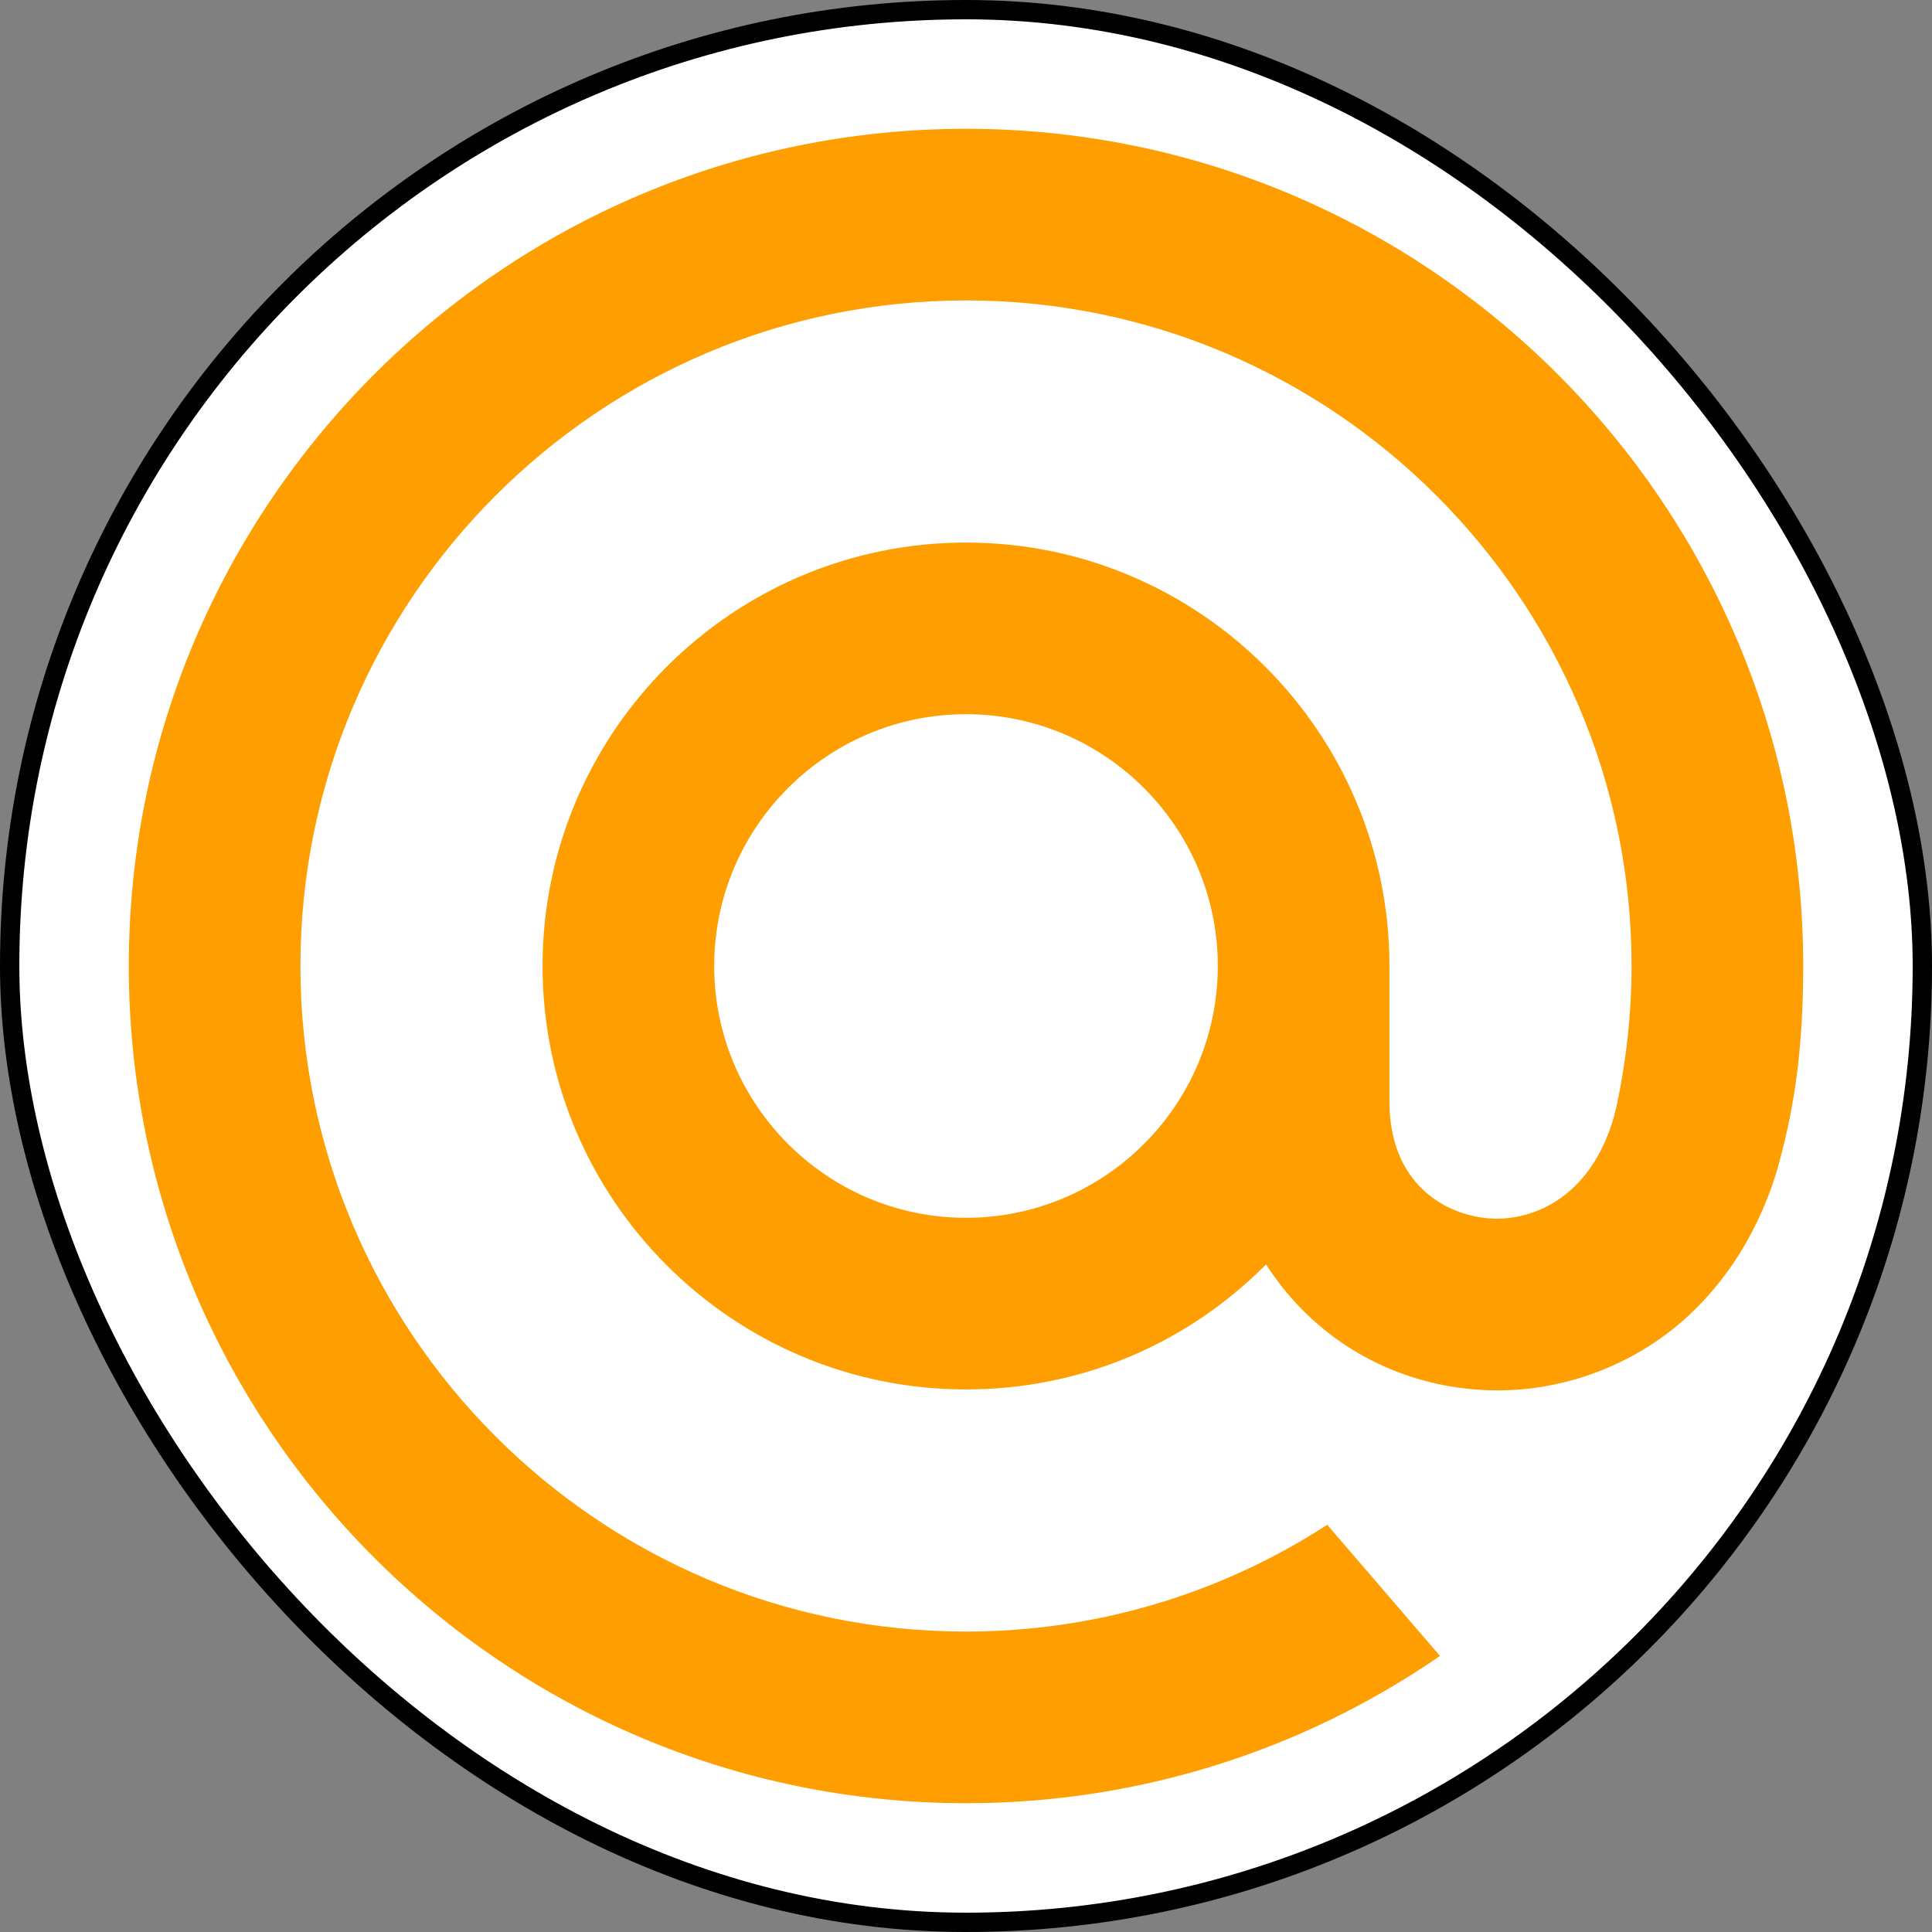
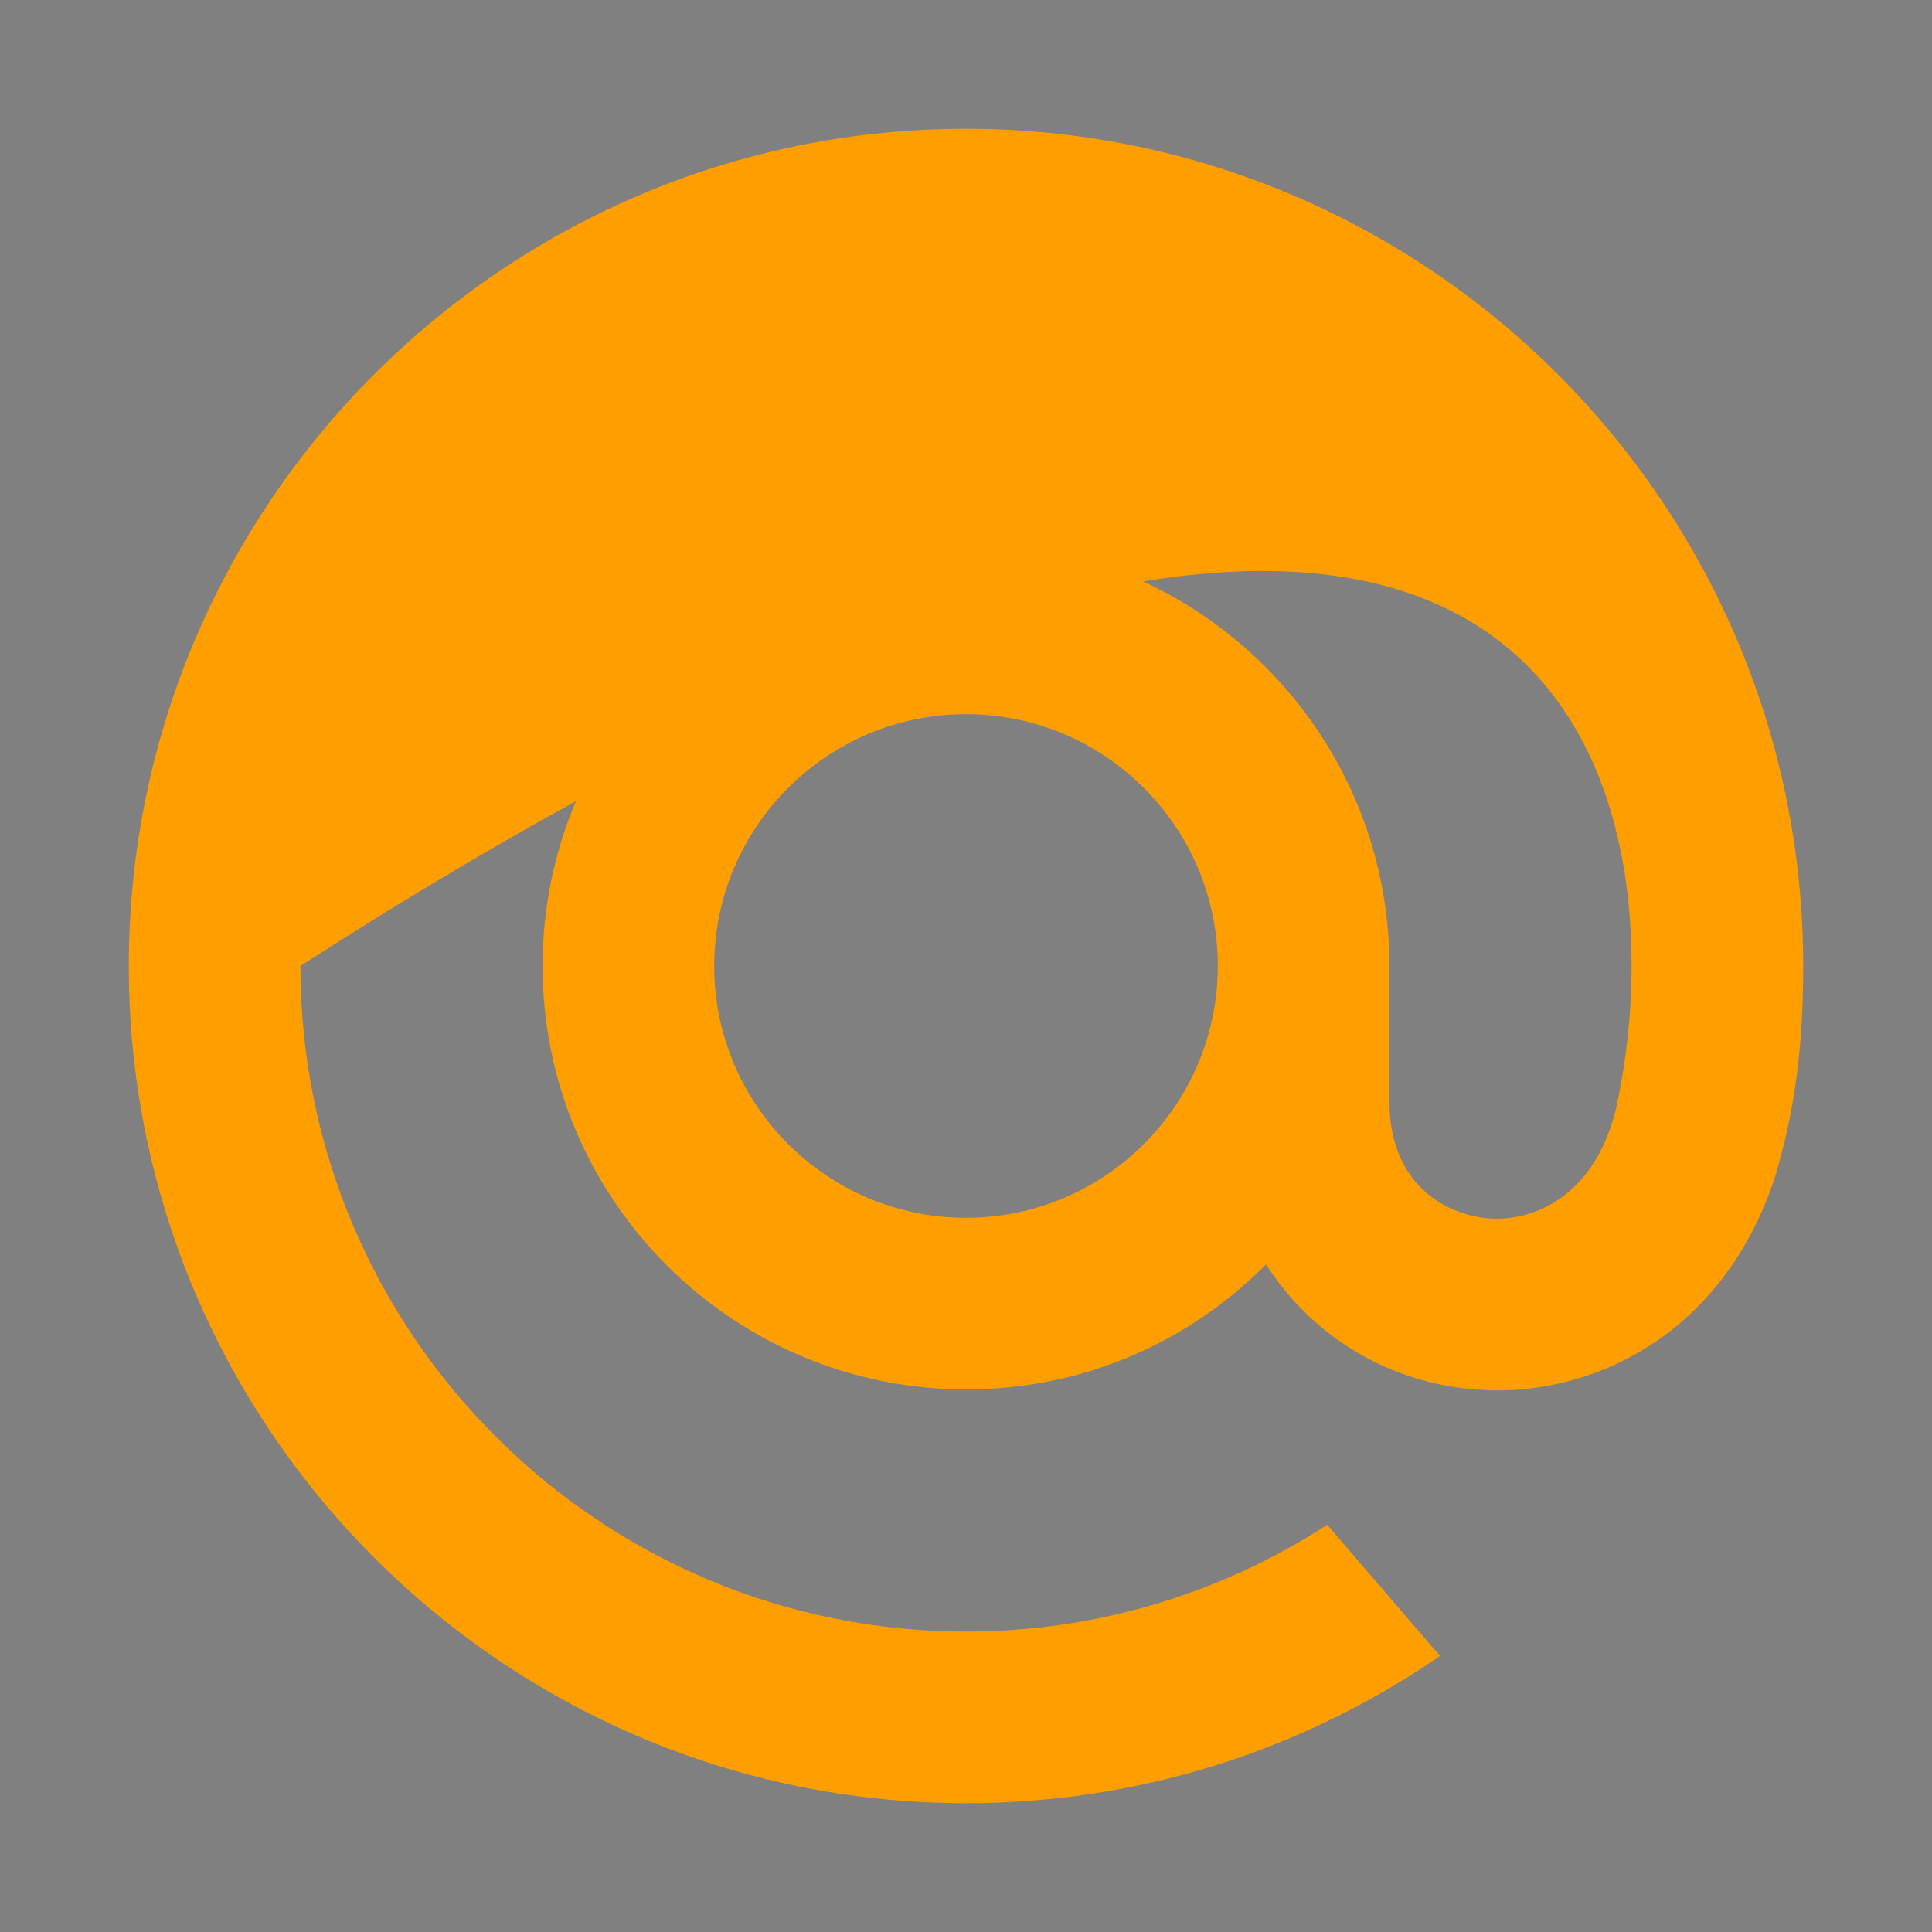
<svg xmlns="http://www.w3.org/2000/svg" width="30" height="30" viewBox="0 0 30 30" fill="none">
  <rect x="0" y="0" width="30" height="30" fill="#808080" stroke="none" />
-   <rect x="0.15" y="0.15" width="29.7" height="29.7" rx="14.85" fill="white" stroke="black" stroke-width="0.3" />
-   <path d="M18.91 15C18.91 17.156 17.156 18.91 15 18.91C12.844 18.91 11.09 17.156 11.09 15C11.09 12.844 12.844 11.09 15 11.09C17.156 11.09 18.91 12.844 18.91 15ZM15 2C7.831 2 2 7.831 2 15C2 22.169 7.831 28 15 28C17.626 28 20.158 27.218 22.323 25.739L22.36 25.713L20.609 23.677L20.579 23.696C18.913 24.769 16.983 25.335 15 25.335C9.301 25.335 4.665 20.699 4.665 15C4.665 9.301 9.301 4.665 15 4.665C20.699 4.665 25.335 9.301 25.335 15C25.335 15.738 25.252 16.486 25.092 17.221C24.765 18.563 23.825 18.973 23.12 18.919C22.411 18.862 21.581 18.357 21.575 17.12V16.177V15C21.575 11.374 18.626 8.425 15 8.425C11.374 8.425 8.425 11.374 8.425 15C8.425 18.626 11.374 21.575 15 21.575C16.762 21.575 18.413 20.887 19.659 19.634C20.383 20.762 21.563 21.468 22.907 21.576C23.022 21.585 23.14 21.59 23.256 21.59C24.202 21.59 25.139 21.273 25.895 20.701C26.674 20.108 27.256 19.253 27.578 18.225C27.629 18.059 27.723 17.679 27.723 17.676L27.726 17.662C27.916 16.838 28 16.016 28 15C28 7.831 22.169 2 15 2Z" fill="#FF9E00" />
+   <path d="M18.91 15C18.91 17.156 17.156 18.91 15 18.91C12.844 18.91 11.09 17.156 11.09 15C11.09 12.844 12.844 11.09 15 11.09C17.156 11.09 18.91 12.844 18.91 15ZM15 2C7.831 2 2 7.831 2 15C2 22.169 7.831 28 15 28C17.626 28 20.158 27.218 22.323 25.739L22.36 25.713L20.609 23.677L20.579 23.696C18.913 24.769 16.983 25.335 15 25.335C9.301 25.335 4.665 20.699 4.665 15C20.699 4.665 25.335 9.301 25.335 15C25.335 15.738 25.252 16.486 25.092 17.221C24.765 18.563 23.825 18.973 23.12 18.919C22.411 18.862 21.581 18.357 21.575 17.12V16.177V15C21.575 11.374 18.626 8.425 15 8.425C11.374 8.425 8.425 11.374 8.425 15C8.425 18.626 11.374 21.575 15 21.575C16.762 21.575 18.413 20.887 19.659 19.634C20.383 20.762 21.563 21.468 22.907 21.576C23.022 21.585 23.14 21.59 23.256 21.59C24.202 21.59 25.139 21.273 25.895 20.701C26.674 20.108 27.256 19.253 27.578 18.225C27.629 18.059 27.723 17.679 27.723 17.676L27.726 17.662C27.916 16.838 28 16.016 28 15C28 7.831 22.169 2 15 2Z" fill="#FF9E00" />
</svg>